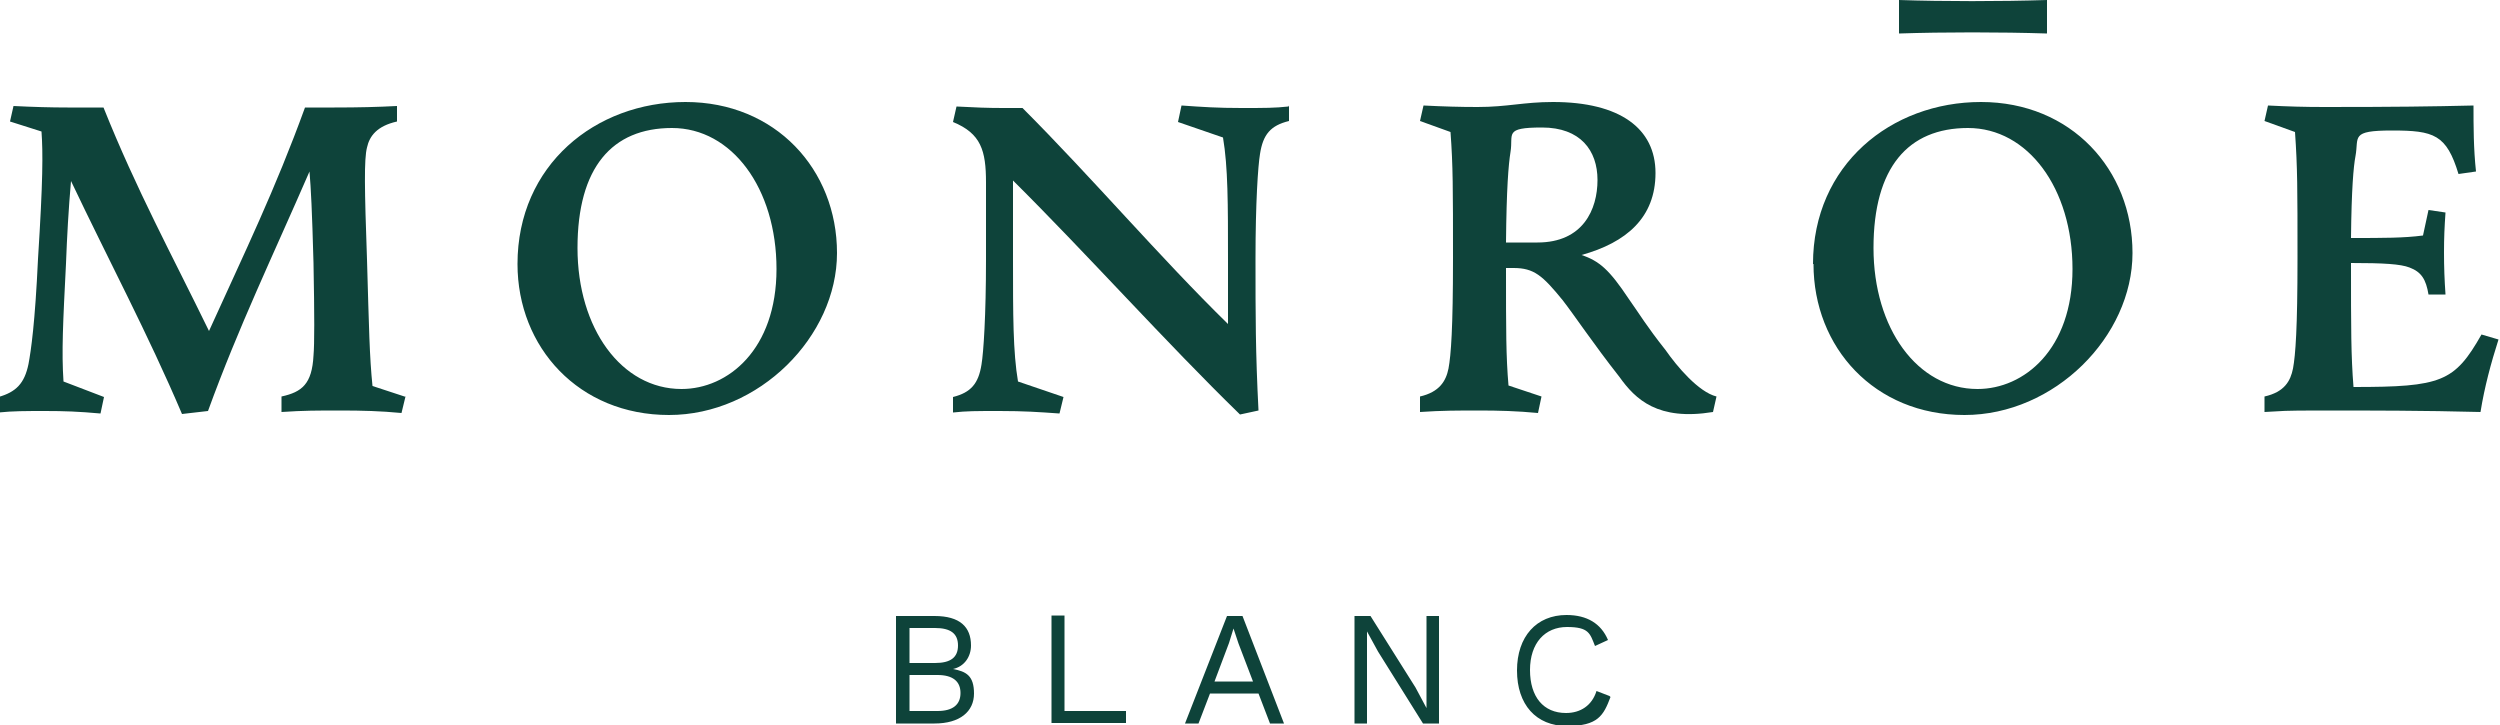
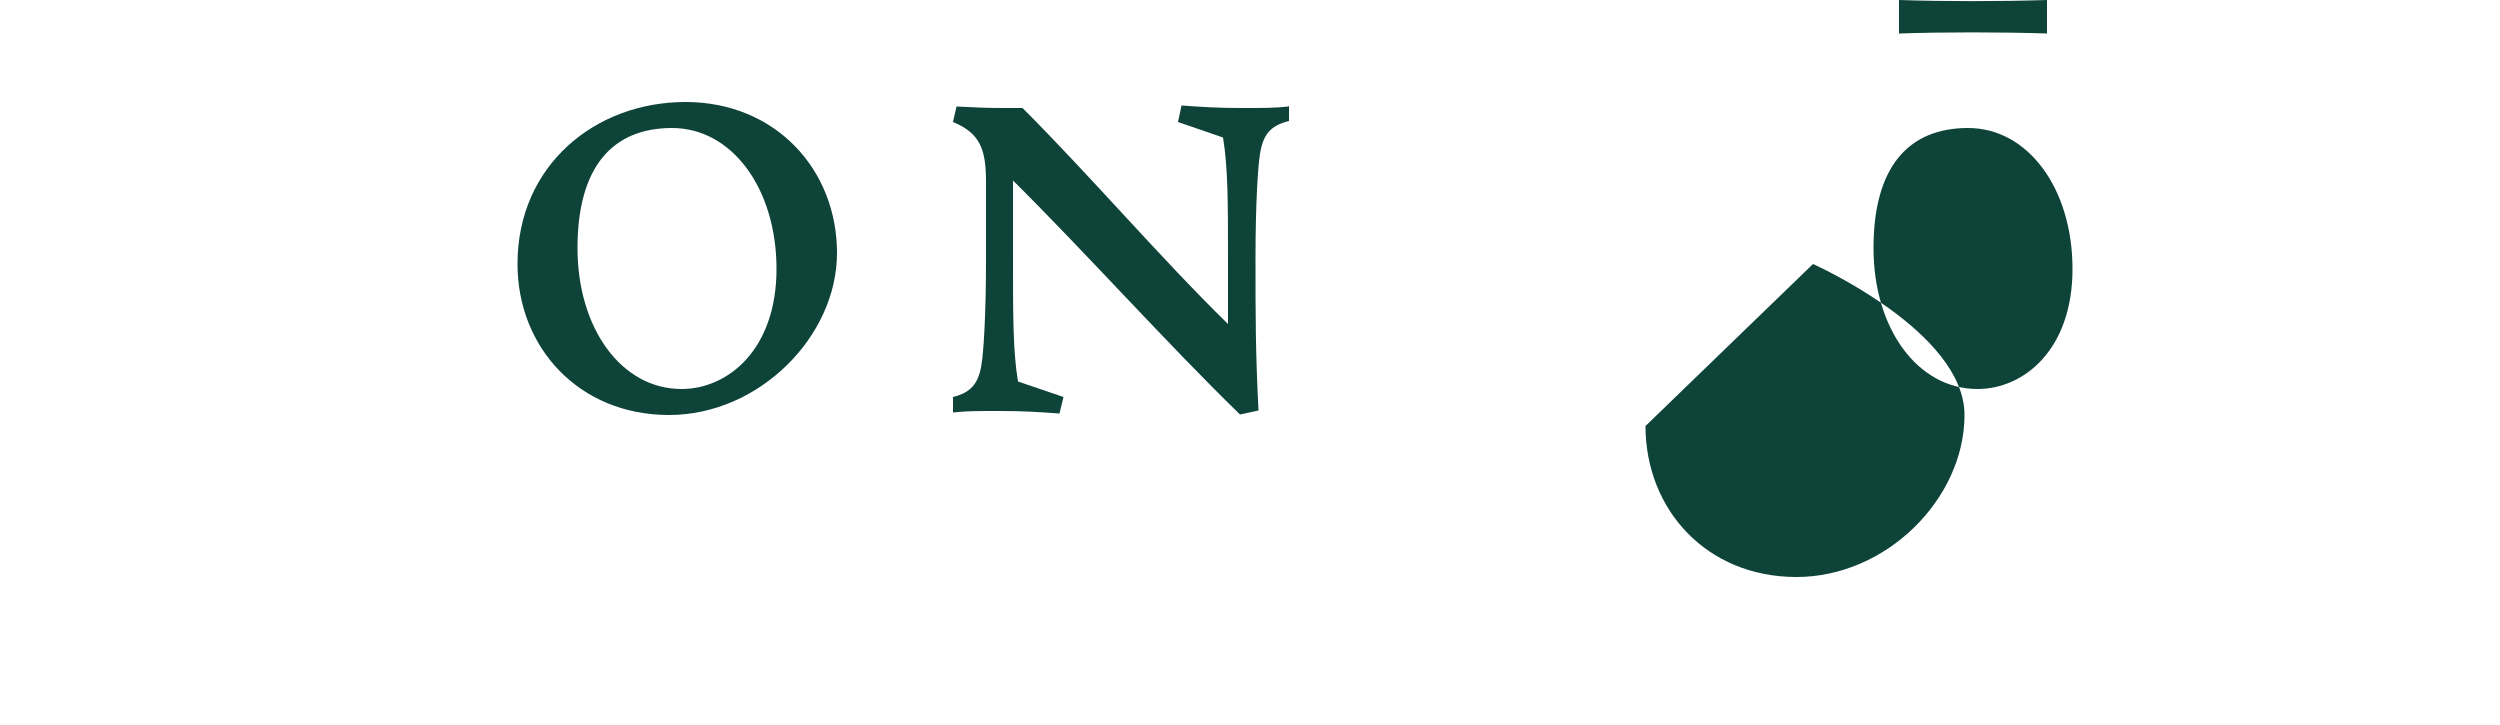
<svg xmlns="http://www.w3.org/2000/svg" id="Ebene_1" version="1.1" viewBox="0 0 500 145">
  <defs>
    <style> .st0 { fill: #0e433a; } </style>
  </defs>
-   <path class="st0" d="M321.9,139.2l-2.6-1c-.9,2.9-3.2,4.4-6.1,4.4-4.5,0-7.2-3.2-7.2-8.6s3-8.6,7.4-8.6,4.6,1.3,5.6,3.8l2.6-1.2c-1.4-3.3-4.2-5-8.3-5-6,0-9.9,4.3-9.9,11.1s3.8,11.1,10,11.1,7.3-2.1,8.7-5.8M287.8,123.2h-2.5v18.6c.1,0,.1,0,.1,0l-2.3-4.3-9-14.3h-3.2v21.5h2.5v-18.6c-.1,0-.1,0-.1,0l2.3,4.2,9,14.4h3.2v-21.5ZM242.9,136.3l2.9-7.7.9-2.9h0l1,3,2.9,7.6h-7.9ZM254,144.7h2.8l-8.3-21.5h-3.1l-8.4,21.5h2.7l2.3-6h9.7l2.3,6ZM212.9,142.2v-19.1h-2.6v21.5h14.9v-2.4h-12.3ZM181.9,142.2v-7.2h5.6c3.1,0,4.6,1.3,4.6,3.6s-1.5,3.6-4.6,3.6h-5.6ZM181.9,132.6v-7h5.1c3.1,0,4.6,1.1,4.6,3.5s-1.5,3.5-4.6,3.5h-5.1ZM179.3,144.7h7.6c5.1,0,7.9-2.4,7.9-6s-1.6-4.4-4.2-4.9h0c2.3-.5,3.6-2.5,3.6-4.7,0-3.7-2.2-5.9-7.3-5.9h-7.7v21.5Z" />
  <g>
-     <path class="st0" d="M81.1,79.3l-.8,3.3c-4.2-.4-7.8-.5-12.3-.5s-7.3,0-11.7.3v-3.1c4.1-.9,6.1-2.5,6.4-8.2.2-2.3.2-7.9,0-18.5-.3-10.8-.5-14.6-.8-18.3-7.3,16.8-14.2,31.1-20.3,47.9l-5.2.6c-6.8-16-14.7-30.8-22.2-46.6-.5,5.7-.8,11.2-1,16.5-.6,11.8-.9,17.7-.5,23.6l8.1,3.1-.7,3.3c-4.4-.4-7.3-.5-11.1-.5s-6.5,0-9.3.3v-3.1c3.5-1,5.2-2.7,6-6.6.5-2.7,1.3-8.1,1.9-21,1-15.8,1-21.2.7-25.5l-6.3-2,.7-3.1c4,.2,7.6.3,10.8.3h7.2c6.6,16.5,13.7,29.5,21.1,44.7,7.3-16.1,13.2-28.2,19.2-44.7h5.9c4.8,0,8.7-.1,12.5-.3v3.1c-4,.9-5.5,2.9-6,5.2-.6,2.3-.5,8.3,0,22.4.4,13.7.5,19.5,1.1,25.3l6.7,2.2Z" />
    <path class="st0" d="M136.3,77.8c9.3,0,19-7.9,19-24s-8.9-28.2-20.9-28.2-18.9,7.9-18.9,24,8.8,28.2,20.8,28.2M103.5,52.8c0-19.8,15.6-32.4,33.6-32.4s30.3,13.5,30.3,30.2-15.6,32.4-33.6,32.4-30.3-13.5-30.3-30.2" />
    <path class="st0" d="M257.8,21.1v3.1c-3.7.9-5.2,2.7-5.8,6.6-.4,2.4-.9,9.7-.9,21s0,18.7.6,30.3l-3.7.8c-14.8-14.4-30.5-32-45.4-46.8v15.7c0,11.3,0,18.6,1,24.5l9.1,3.1-.8,3.3c-4.2-.3-7.1-.5-12-.5s-6.5,0-9.3.3v-3.1c3.6-.9,5.1-2.7,5.7-6.5.4-2.4.9-9.7.9-21v-15.4c0-6.4-1-9.8-6.6-12.1l.7-3.1c3.7.2,6.3.3,9.3.3h3.9c13.8,13.8,27.5,29.9,41.1,43.2v-12.8c0-11.3,0-18.6-1-24.5l-9-3.1.7-3.3c4.3.3,7.2.5,12,.5s6.6,0,9.4-.3" />
-     <path class="st0" d="M307.5,48.5c9.1,0,12-6.6,12-12.5s-3.4-10.5-11.1-10.5-5.7,1.3-6.3,4.9c-.4,2.5-.8,7.2-.9,18.1h6.2ZM295.9,82.1c-4.2,0-7.6,0-11.9.3v-3.1c3.9-.9,5.2-3.1,5.7-5.6.5-2.7.9-8,.9-22s0-18.6-.5-25.3l-6.1-2.2.7-3.1c4,.2,7.3.3,10.8.3,6,0,9.2-1,15.1-1,13.4,0,20.5,5.3,20.5,14.2s-5.8,13.9-14.8,16.4c3.6,1.2,5.6,3,9.4,8.7,2.4,3.4,3.6,5.5,7.4,10.3,2.3,3.3,6.6,8.4,10.2,9.3l-.7,3.1c-11,1.8-15.5-2.5-18.7-7-5.2-6.6-9.2-12.6-11.4-15.4-4-4.9-5.7-6.4-9.8-6.4h-1.5c0,12.6,0,17.7.5,23.5l6.6,2.2-.7,3.3c-4.2-.4-7.8-.5-11.9-.5" />
-     <path class="st0" d="M379.8,0c8.9.3,20.2.3,29.6,0v6.7c-9.3-.3-20.7-.3-29.6,0V0ZM395.5,77.8c9.3,0,19-7.9,19-24s-8.9-28.2-20.9-28.2-18.9,7.9-18.9,24,8.8,28.2,20.8,28.2M362.6,52.8c0-19.8,15.6-32.4,33.6-32.4s30.3,13.5,30.3,30.2-15.6,32.4-33.6,32.4-30.2-13.5-30.2-30.2" />
-     <path class="st0" d="M458.6,73.7c.5-2.7.9-8,.9-22s0-18.1-.5-25.3l-6.1-2.2.7-3.1c4,.2,7.2.3,11.3.3,14.2,0,21.4-.1,29.8-.3,0,4.1,0,8.6.5,13.2l-3.5.5c-2.4-7.9-4.9-8.7-13.3-8.7s-6.6,1.3-7.3,5.1c-.4,2.1-.8,6.6-.9,16.4,6.6,0,10.6,0,14.4-.5l1.1-5.1,3.4.5c-.2,2.9-.3,5-.3,8s.1,5.5.3,8.4h-3.4c-.5-3-1.4-4.5-3.8-5.4-1.8-.7-5.2-.9-11.7-.9,0,13.3,0,18.5.5,24.8,17.6,0,20.2-1,25.6-10.5l3.4,1c-1.5,4.7-2.8,9.5-3.6,14.5-11.3-.3-22.1-.3-31.3-.3s-7.6.1-11.9.3v-3.1c4-.9,5.2-3.1,5.7-5.6" />
+     <path class="st0" d="M379.8,0c8.9.3,20.2.3,29.6,0v6.7c-9.3-.3-20.7-.3-29.6,0V0ZM395.5,77.8c9.3,0,19-7.9,19-24s-8.9-28.2-20.9-28.2-18.9,7.9-18.9,24,8.8,28.2,20.8,28.2M362.6,52.8s30.3,13.5,30.3,30.2-15.6,32.4-33.6,32.4-30.2-13.5-30.2-30.2" />
  </g>
</svg>